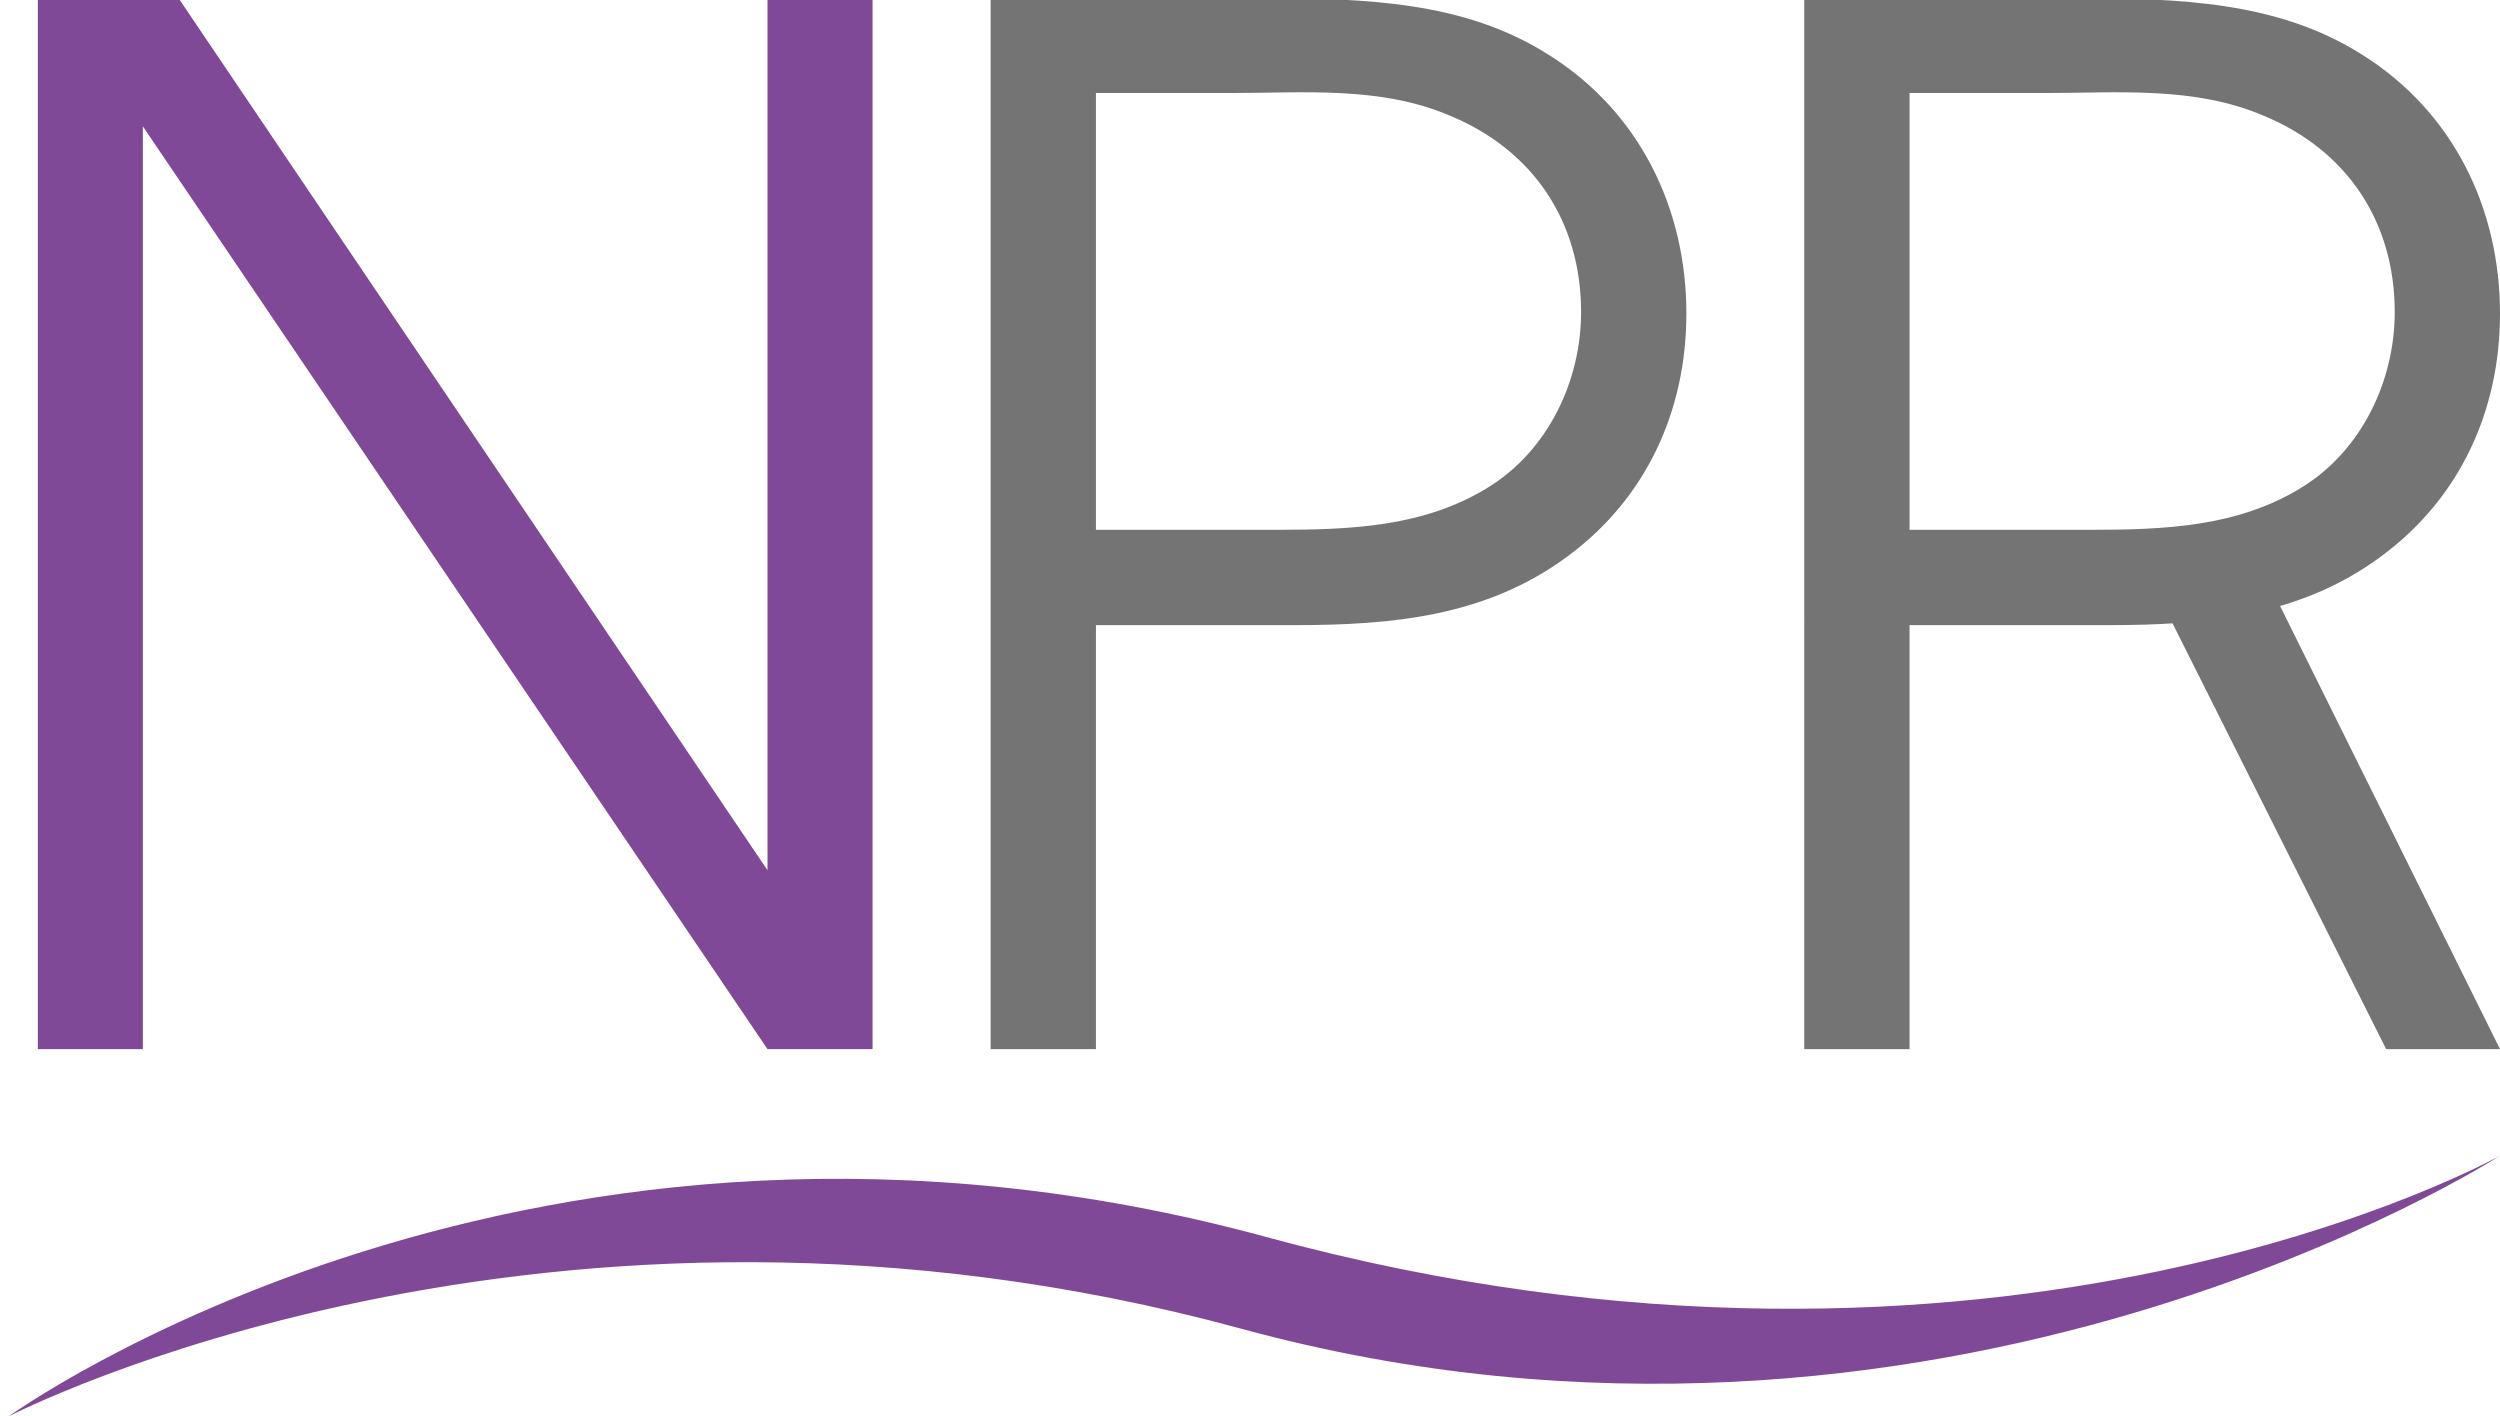
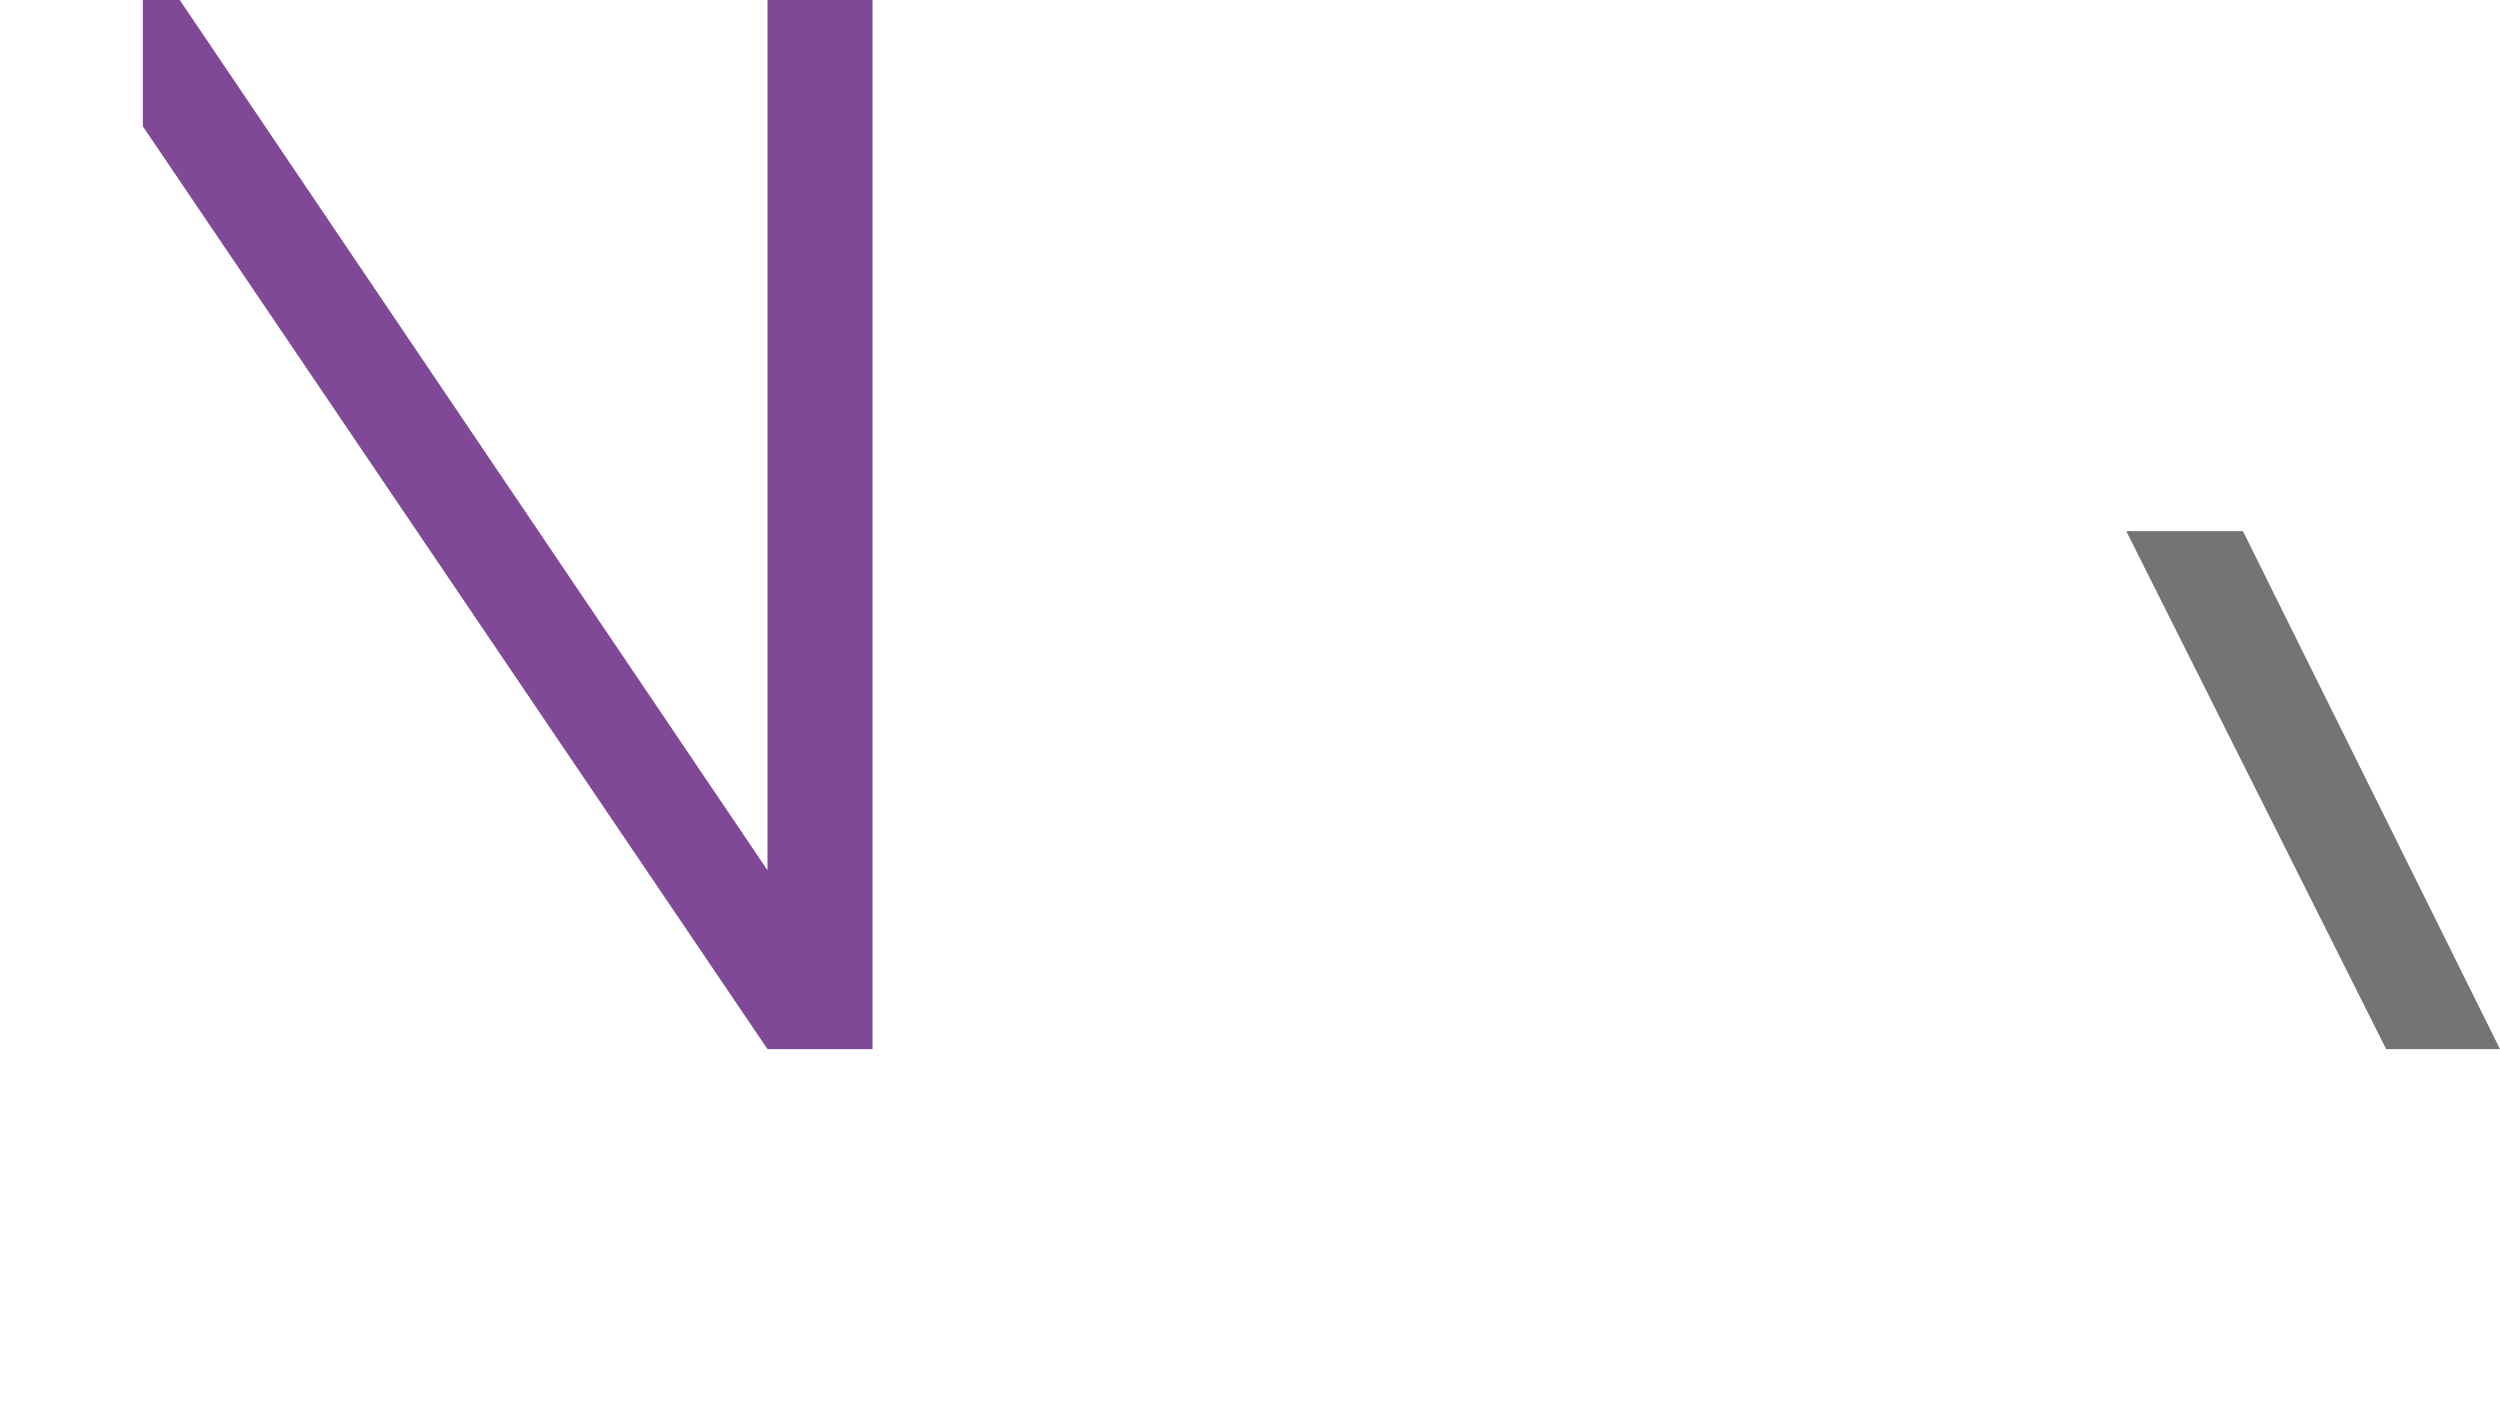
<svg xmlns="http://www.w3.org/2000/svg" id="Layer_1" x="0px" y="0px" viewBox="0 0 464.785 263.32" xml:space="preserve">
  <g id="Details">
    <g>
      <path fill="#757475" d="M395.305,98.747h21.688l47.792,96.296h-21.167L395.305,98.747z" />
-       <path fill="#757475" d="M184.174-0.426h51.318c18.249,0.261,36.503,0.528,52.372,10.58c16.932,10.583,25.656,28.568,25.656,48.143 c0,17.985-7.404,34.385-22.22,45.231c-15.08,11.111-32.536,12.696-50.781,12.696h-36.771v78.825h-19.575V-0.426L184.174-0.426z M237.341,98.498c13.758,0,27.511-0.528,39.408-7.936c11.112-6.879,17.199-19.836,17.199-32.533 c0-16.931-8.995-30.152-24.336-36.503c-12.96-5.553-27.241-4.232-40.736-4.232h-25.128v81.204H237.341z" />
    </g>
-     <path fill="#804997" d="M464.785,214.854c0,0-104.397,67.518-234.021,32.172C101.149,211.679,1.623,263.32,1.623,263.32 s97.457-70.51,233.788-33.345C371.749,267.153,464.785,214.854,464.785,214.854z" />
-     <path fill="#757475" d="M335.438-0.426h51.318c18.249,0.261,36.504,0.528,52.372,10.58c16.932,10.583,25.656,28.568,25.656,48.143 c0,17.985-7.404,34.385-22.22,45.231c-15.078,11.111-32.535,12.696-50.78,12.696h-36.772v78.825h-19.575V-0.426L335.438-0.426z M388.605,98.498c13.76,0,27.511-0.528,39.409-7.936c11.111-6.879,17.199-19.836,17.199-32.533 c0-16.931-8.996-30.152-24.337-36.503c-12.96-5.553-27.24-4.232-40.734-4.232h-25.129v81.204H388.605z" />
  </g>
-   <path fill="#804997" d="M7.032,0h26.386l109.271,161.789V0h19.531v195.049h-19.531L26.559,23.489v171.561H7.032V0z" />
+   <path fill="#804997" d="M7.032,0h26.386l109.271,161.789V0h19.531v195.049h-19.531L26.559,23.489v171.561V0z" />
</svg>